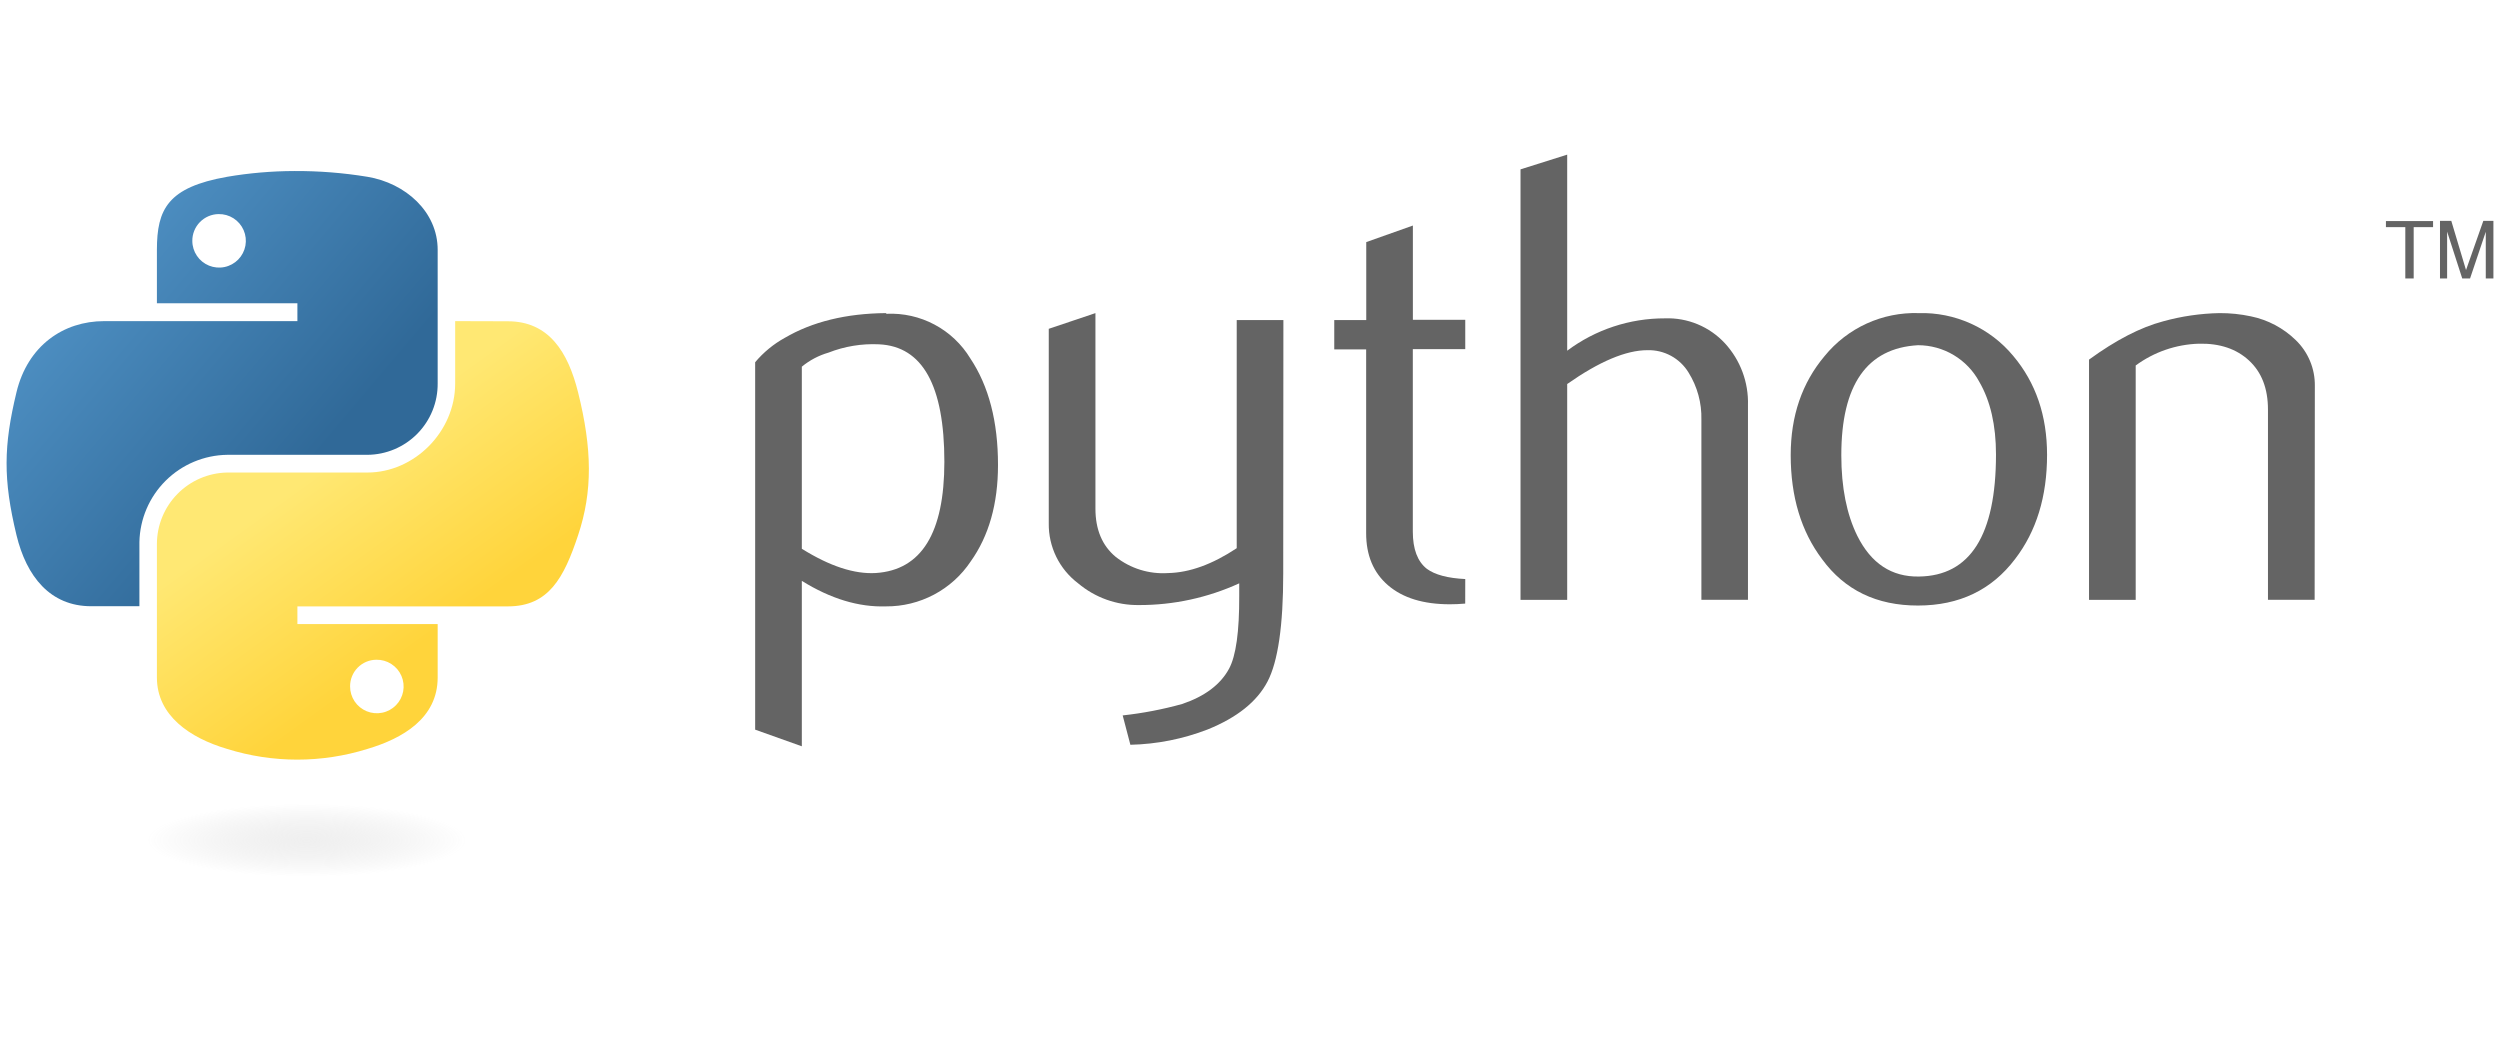
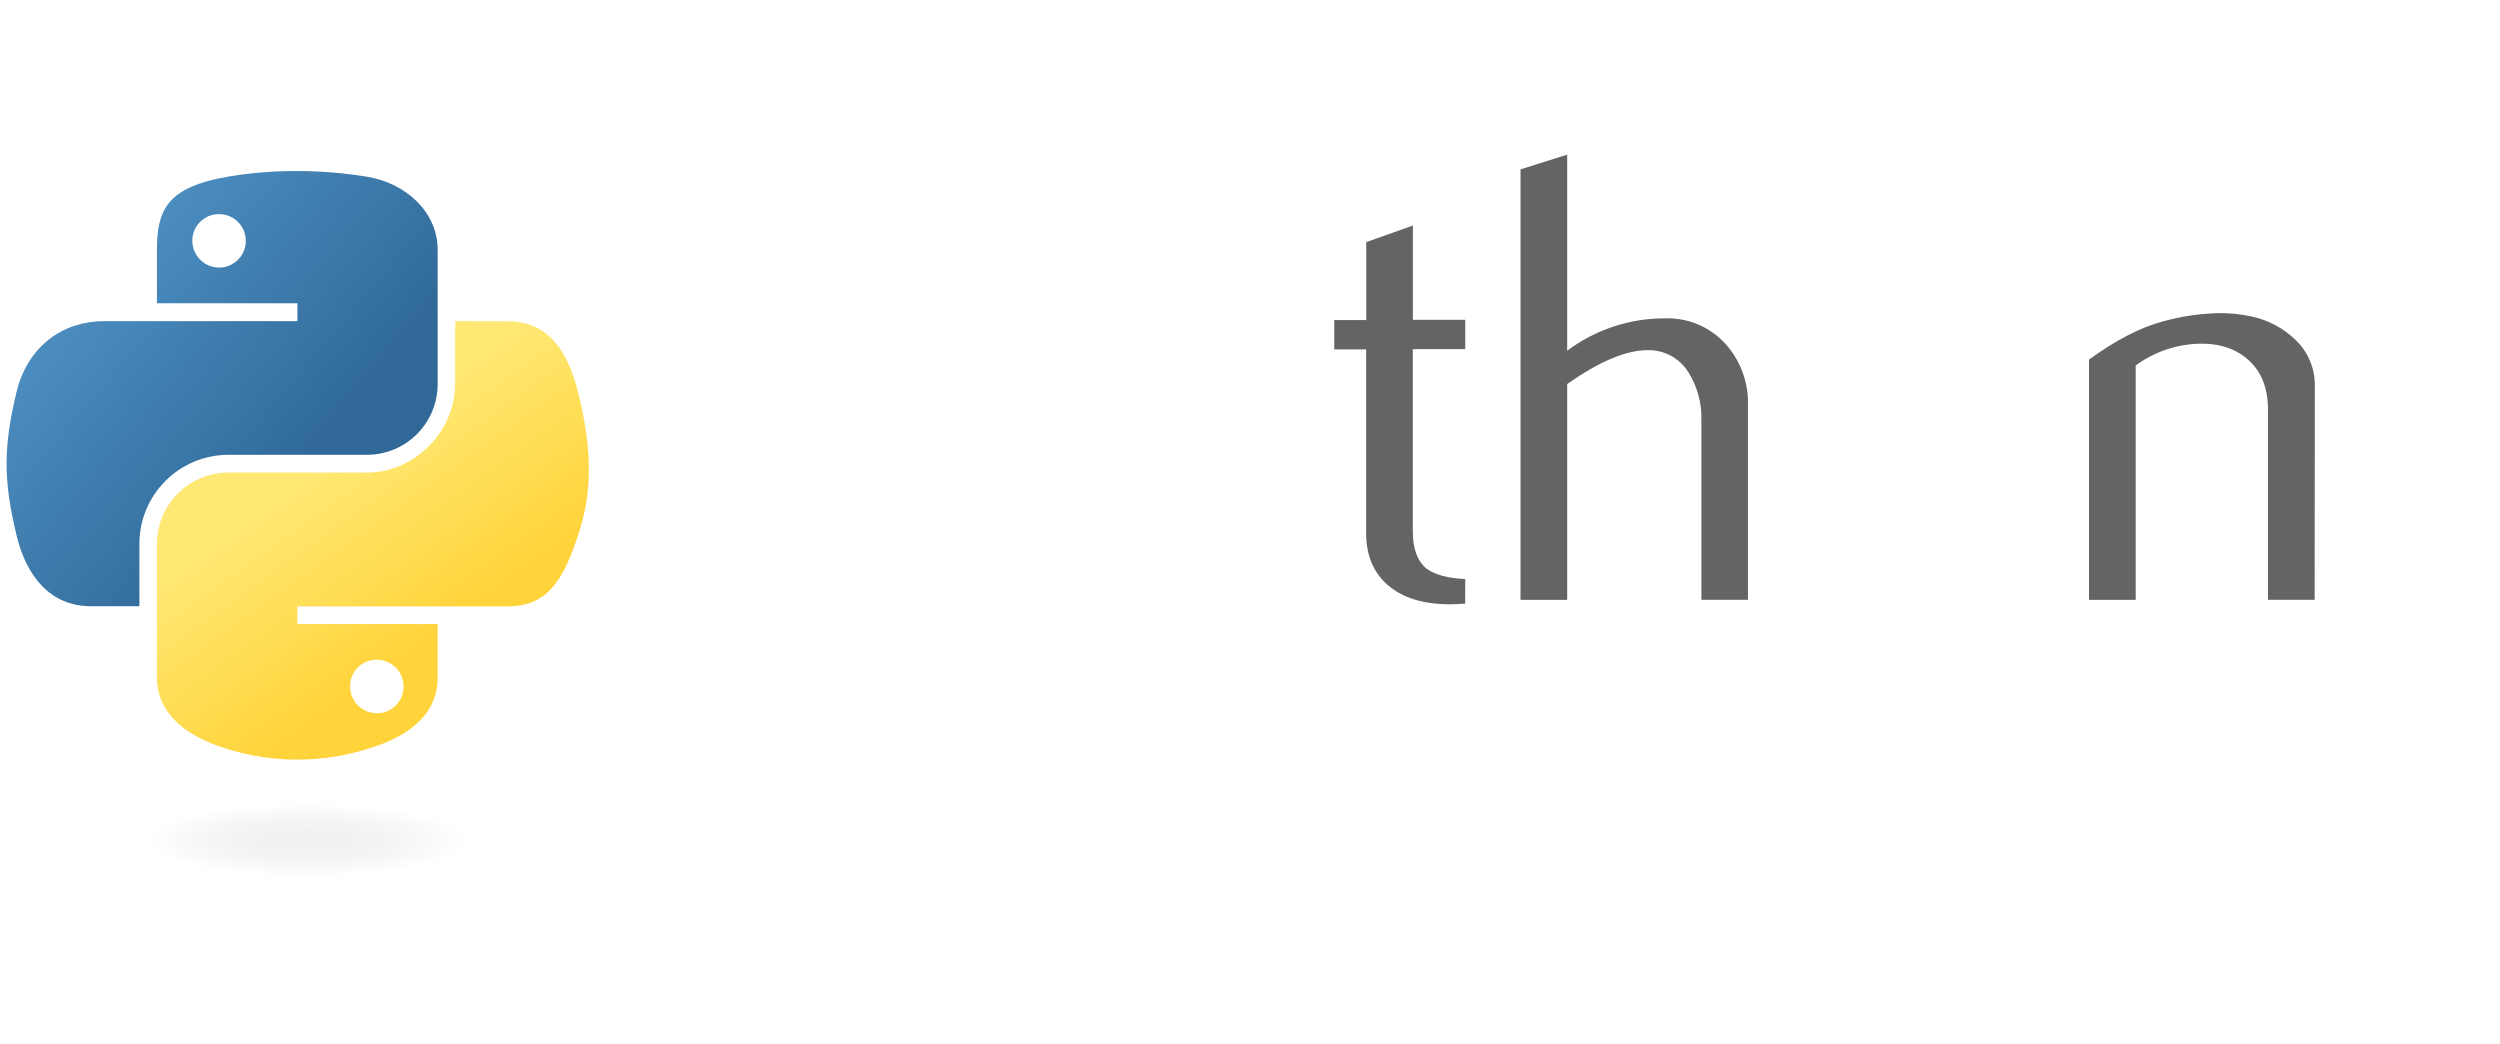
<svg xmlns="http://www.w3.org/2000/svg" width="194" height="81" viewBox="0 0 194 81" fill="none">
-   <path d="M73.283 35.843C73.283 29.92 71.594 26.879 68.218 26.719C66.877 26.654 65.537 26.874 64.287 27.365C63.532 27.583 62.829 27.954 62.222 28.454V42.584C64.39 43.939 66.306 44.566 67.97 44.466C71.509 44.233 73.28 41.359 73.283 35.843ZM77.445 36.086C77.445 39.094 76.738 41.589 75.323 43.572C74.602 44.652 73.624 45.535 72.477 46.143C71.329 46.751 70.049 47.064 68.75 47.055C66.637 47.125 64.461 46.465 62.222 45.076V57.913L58.6 56.621V28.109C59.241 27.346 60.017 26.706 60.889 26.223C63.035 24.966 65.654 24.324 68.746 24.297L68.795 24.35C70.091 24.29 71.379 24.58 72.523 25.19C73.668 25.8 74.627 26.707 75.299 27.816C76.73 29.962 77.445 32.717 77.445 36.082V36.086Z" fill="#646464" />
-   <path d="M99.578 44.511C99.578 48.545 99.172 51.338 98.359 52.89C97.546 54.443 95.999 55.681 93.717 56.605C91.801 57.346 89.771 57.749 87.717 57.795L87.12 55.516C88.684 55.346 90.233 55.048 91.749 54.626C93.505 54.028 94.709 53.118 95.371 51.899C95.913 50.902 96.177 49.005 96.164 46.209V45.267C93.72 46.384 91.063 46.96 88.376 46.953C86.653 46.975 84.981 46.377 83.664 45.267C82.945 44.724 82.363 44.02 81.967 43.211C81.57 42.402 81.371 41.51 81.384 40.609V25.516L85.006 24.297V39.468C85.006 41.093 85.529 42.341 86.575 43.21C87.727 44.119 89.175 44.567 90.64 44.47C92.298 44.438 94.079 43.795 95.969 42.54V24.838H99.591L99.578 44.511Z" fill="#646464" />
  <path d="M113.7 46.839C113.265 46.876 112.887 46.892 112.505 46.892C110.456 46.892 108.861 46.403 107.72 45.425C106.579 44.447 106.01 43.093 106.013 41.361V27.113H103.538V24.838H106.021V18.787L109.639 17.502V24.817H113.704V27.093H109.635V41.256C109.635 42.61 109.998 43.572 110.724 44.141C111.353 44.604 112.346 44.868 113.704 44.934L113.7 46.839Z" fill="#646464" />
  <path d="M135.65 46.543H132.028V32.567C132.061 31.277 131.715 30.005 131.032 28.91C130.701 28.365 130.231 27.917 129.671 27.612C129.11 27.307 128.479 27.156 127.841 27.174C126.183 27.174 124.107 28.049 121.614 29.8V46.551H117.992V13.142L121.614 12V27.215C123.802 25.578 126.463 24.697 129.195 24.704C130.065 24.672 130.932 24.828 131.736 25.162C132.54 25.496 133.262 25.999 133.853 26.638C135.054 27.946 135.696 29.671 135.642 31.446V46.559L135.65 46.543Z" fill="#646464" />
-   <path d="M154.889 35.27C154.889 32.999 154.458 31.12 153.596 29.633C153.134 28.773 152.447 28.055 151.609 27.554C150.771 27.053 149.813 26.789 148.836 26.788C144.869 27.016 142.886 29.861 142.886 35.323C142.886 37.821 143.3 39.908 144.129 41.585C145.194 43.718 146.784 44.775 148.91 44.739C152.893 44.687 154.886 41.531 154.889 35.27ZM158.852 35.294C158.852 38.529 158.026 41.223 156.373 43.377C154.554 45.783 152.042 46.987 148.836 46.99C145.631 46.993 143.151 45.795 141.398 43.397C139.772 41.244 138.959 38.549 138.959 35.314C138.959 32.275 139.836 29.713 141.589 27.63C142.467 26.551 143.582 25.689 144.847 25.11C146.113 24.532 147.495 24.254 148.885 24.297C150.281 24.258 151.667 24.536 152.939 25.111C154.211 25.686 155.335 26.543 156.226 27.617C157.977 29.695 158.852 32.254 158.852 35.294Z" fill="#646464" />
  <path d="M179.616 46.543H175.994V31.779C175.994 30.153 175.506 28.888 174.531 27.983C173.559 27.077 172.258 26.634 170.636 26.671C168.867 26.722 167.156 27.312 165.73 28.361V46.551H162.108V27.906C164.19 26.389 166.107 25.399 167.86 24.935C169.285 24.54 170.755 24.325 172.234 24.297C173.054 24.293 173.871 24.377 174.673 24.549C175.98 24.817 177.183 25.453 178.14 26.382C178.62 26.843 179 27.397 179.257 28.011C179.514 28.625 179.641 29.285 179.632 29.95L179.616 46.543Z" fill="#646464" />
  <path d="M22.834 13.272C21.089 13.277 19.347 13.426 17.627 13.719C13.013 14.532 12.176 16.239 12.176 19.384V23.533H23.078V24.919H8.086C4.92 24.919 2.148 26.821 1.278 30.442C0.278 34.595 0.233 37.184 1.278 41.52C2.054 44.743 3.904 47.043 7.07 47.043H10.818V42.065C10.854 40.274 11.584 38.567 12.854 37.304C14.124 36.041 15.835 35.32 17.627 35.294H28.512C29.234 35.289 29.947 35.141 30.612 34.86C31.276 34.579 31.879 34.17 32.385 33.656C32.891 33.142 33.291 32.533 33.562 31.864C33.833 31.196 33.969 30.48 33.963 29.759V19.384C33.963 16.43 31.471 14.211 28.512 13.719C26.635 13.411 24.736 13.261 22.834 13.272ZM16.956 16.613C17.368 16.604 17.774 16.718 18.121 16.94C18.468 17.162 18.741 17.483 18.906 17.861C19.07 18.239 19.118 18.658 19.044 19.063C18.969 19.469 18.776 19.843 18.488 20.138C18.2 20.433 17.831 20.636 17.427 20.721C17.024 20.806 16.604 20.768 16.222 20.614C15.84 20.459 15.512 20.195 15.281 19.853C15.05 19.512 14.925 19.11 14.924 18.697C14.919 18.152 15.13 17.627 15.511 17.237C15.891 16.846 16.411 16.622 16.956 16.613Z" fill="url(#paint0_linear_401_4287)" />
  <path d="M35.321 24.919V29.759C35.321 33.51 32.142 36.668 28.512 36.668H17.627C16.175 36.696 14.792 37.291 13.774 38.325C12.755 39.36 12.182 40.751 12.176 42.203V52.578C12.176 55.532 14.745 57.267 17.627 58.117C21.171 59.224 24.968 59.224 28.512 58.117C31.256 57.304 33.963 55.723 33.963 52.578V48.428H23.078V47.055H39.41C42.581 47.055 43.76 44.844 44.861 41.532C45.999 38.118 45.951 34.835 44.861 30.454C44.077 27.304 42.585 24.931 39.41 24.931L35.321 24.919ZM29.199 51.196C29.612 51.187 30.018 51.301 30.366 51.525C30.714 51.748 30.987 52.069 31.151 52.448C31.315 52.827 31.362 53.247 31.286 53.653C31.21 54.059 31.015 54.433 30.726 54.727C30.436 55.022 30.066 55.224 29.661 55.306C29.256 55.389 28.836 55.35 28.454 55.193C28.072 55.036 27.746 54.768 27.516 54.425C27.287 54.081 27.165 53.677 27.167 53.264C27.163 52.721 27.374 52.198 27.755 51.81C28.136 51.422 28.656 51.201 29.199 51.196Z" fill="url(#paint1_linear_401_4287)" />
-   <path d="M186.668 21.611H187.302V17.628H188.806V17.153H185.148V17.628H186.652V21.611H186.668ZM189.351 21.611H189.896V17.974L191.07 21.611H191.676L192.896 17.986V21.611H193.489V17.141H192.705L191.363 20.957L190.221 17.141H189.343V21.611" fill="#646464" />
  <path opacity="0.44" d="M37.805 65.167C37.805 66.732 31.268 68.012 23.2 68.012C15.131 68.012 8.594 66.744 8.594 65.167C8.594 63.591 15.135 62.323 23.2 62.323C31.264 62.323 37.805 63.591 37.805 65.167Z" fill="url(#paint2_radial_401_4287)" />
  <defs>
    <linearGradient id="paint0_linear_401_4287" x1="-0.896" y1="14.446" x2="24.288" y2="35.737" gradientUnits="userSpaceOnUse">
      <stop stop-color="#5A9FD4" />
      <stop offset="1" stop-color="#306998" />
    </linearGradient>
    <linearGradient id="paint1_linear_401_4287" x1="33.515" y1="49.322" x2="24.446" y2="36.712" gradientUnits="userSpaceOnUse">
      <stop stop-color="#FFD43B" />
      <stop offset="1" stop-color="#FFE873" />
    </linearGradient>
    <radialGradient id="paint2_radial_401_4287" cx="0" cy="0" r="1" gradientUnits="userSpaceOnUse" gradientTransform="translate(23.811 65.207) rotate(-90) scale(2.832 12.395)">
      <stop stop-color="#B8B8B8" stop-opacity="0.5" />
      <stop offset="1" stop-color="#7F7F7F" stop-opacity="0" />
    </radialGradient>
  </defs>
</svg>